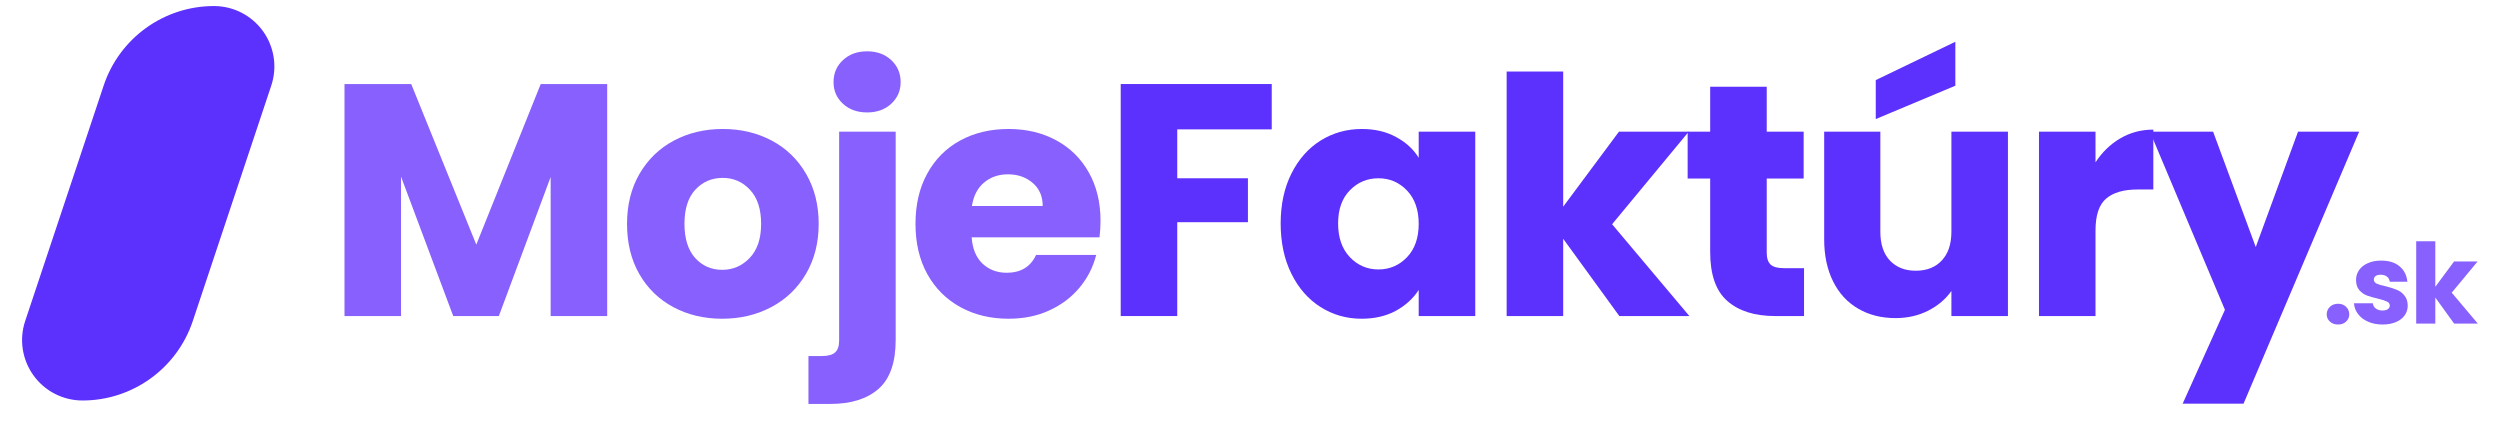
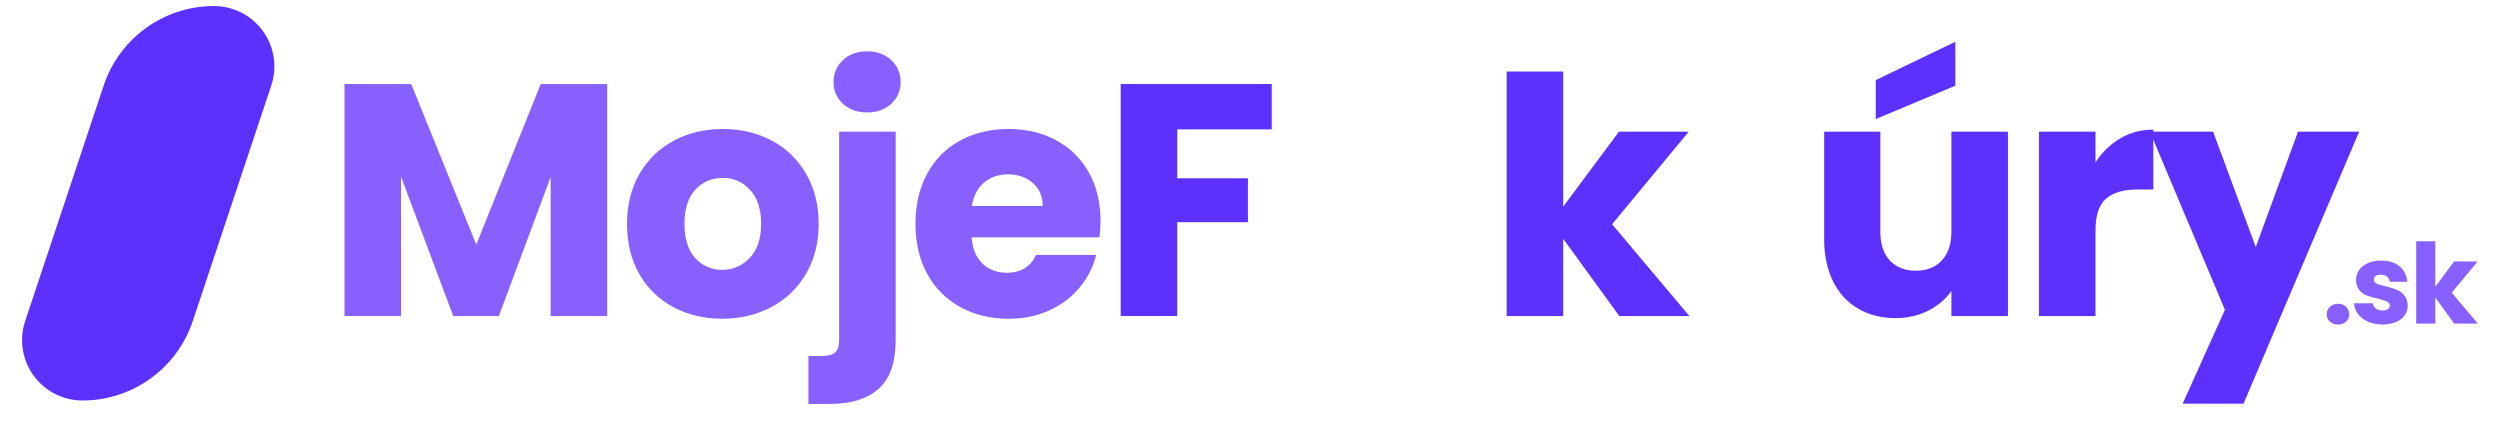
<svg xmlns="http://www.w3.org/2000/svg" width="409" zoomAndPan="magnify" viewBox="0 0 306.75 52.5" height="70" preserveAspectRatio="xMidYMid meet" version="1.0">
  <defs>
    <g />
    <clipPath id="99e985efd6">
      <path d="M 1.324 0 L 305.18 0 L 305.18 52.004 L 1.324 52.004 Z M 1.324 0 " clip-rule="nonzero" />
    </clipPath>
    <clipPath id="0e0d36ecd0">
      <path d="M 1.703 0.742 L 32.668 0.742 L 32.668 49.199 L 1.703 49.199 Z M 1.703 0.742 " clip-rule="nonzero" />
    </clipPath>
    <clipPath id="3174df8102">
      <path d="M 25.254 0.742 C 27.637 0.742 29.871 1.887 31.266 3.82 C 32.66 5.754 33.039 8.238 32.285 10.5 L 22.656 39.387 C 20.715 45.211 15.262 49.141 9.121 49.141 C 6.738 49.141 4.5 47.996 3.109 46.062 C 1.715 44.129 1.336 41.645 2.09 39.387 L 11.719 10.5 C 13.66 4.672 19.113 0.742 25.254 0.742 Z M 25.254 0.742 " clip-rule="nonzero" />
    </clipPath>
    <clipPath id="6f05053d05">
      <path d="M 0.703 0.742 L 31.668 0.742 L 31.668 49.199 L 0.703 49.199 Z M 0.703 0.742 " clip-rule="nonzero" />
    </clipPath>
    <clipPath id="ce7575c759">
      <path d="M 24.254 0.742 C 26.637 0.742 28.871 1.887 30.266 3.82 C 31.66 5.754 32.039 8.238 31.285 10.5 L 21.656 39.387 C 19.715 45.211 14.262 49.141 8.121 49.141 C 5.738 49.141 3.5 47.996 2.109 46.062 C 0.715 44.129 0.336 41.645 1.09 39.387 L 10.719 10.5 C 12.66 4.672 18.113 0.742 24.254 0.742 Z M 24.254 0.742 " clip-rule="nonzero" />
    </clipPath>
    <clipPath id="57a2b6a2c8">
      <rect x="0" width="32" y="0" height="50" />
    </clipPath>
    <clipPath id="c462eabe70">
      <rect x="0" width="305" y="0" height="53" />
    </clipPath>
  </defs>
  <g clip-path="url(#99e985efd6)">
    <g transform="matrix(1, 0, 0, 1, 1, 0)">
      <g clip-path="url(#c462eabe70)">
        <g clip-path="url(#0e0d36ecd0)">
          <g clip-path="url(#3174df8102)">
            <g transform="matrix(1, 0, 0, 1, 1, 0)">
              <g clip-path="url(#57a2b6a2c8)">
                <g clip-path="url(#6f05053d05)">
                  <g clip-path="url(#ce7575c759)">
                    <path fill="#5c30fd" d="M -2.164 0.742 L 34.535 0.742 L 34.535 49.199 L -2.164 49.199 Z M -2.164 0.742 " fill-opacity="1" fill-rule="nonzero" />
                  </g>
                </g>
              </g>
            </g>
          </g>
        </g>
        <g fill="#8760fd" fill-opacity="1">
          <g transform="translate(38.753, 38.78)">
            <g>
              <path d="M 34.75 -28.469 L 34.75 0 L 27.812 0 L 27.812 -17.062 L 21.453 0 L 15.859 0 L 9.453 -17.109 L 9.453 0 L 2.516 0 L 2.516 -28.469 L 10.703 -28.469 L 18.688 -8.766 L 26.594 -28.469 Z M 34.75 -28.469 " />
            </g>
          </g>
        </g>
        <g fill="#8760fd" fill-opacity="1">
          <g transform="translate(74.796, 38.78)">
            <g>
              <path d="M 12.812 0.328 C 10.594 0.328 8.598 -0.145 6.828 -1.094 C 5.055 -2.039 3.664 -3.391 2.656 -5.141 C 1.645 -6.898 1.141 -8.957 1.141 -11.312 C 1.141 -13.633 1.648 -15.68 2.672 -17.453 C 3.703 -19.223 5.109 -20.582 6.891 -21.531 C 8.672 -22.477 10.672 -22.953 12.891 -22.953 C 15.109 -22.953 17.109 -22.477 18.891 -21.531 C 20.68 -20.582 22.086 -19.223 23.109 -17.453 C 24.141 -15.68 24.656 -13.633 24.656 -11.312 C 24.656 -8.988 24.133 -6.941 23.094 -5.172 C 22.051 -3.398 20.629 -2.039 18.828 -1.094 C 17.035 -0.145 15.031 0.328 12.812 0.328 Z M 12.812 -5.672 C 14.133 -5.672 15.258 -6.156 16.188 -7.125 C 17.125 -8.102 17.594 -9.5 17.594 -11.312 C 17.594 -13.125 17.141 -14.516 16.234 -15.484 C 15.328 -16.461 14.211 -16.953 12.891 -16.953 C 11.535 -16.953 10.41 -16.469 9.516 -15.5 C 8.629 -14.539 8.188 -13.145 8.188 -11.312 C 8.188 -9.5 8.625 -8.102 9.5 -7.125 C 10.383 -6.156 11.488 -5.672 12.812 -5.672 Z M 12.812 -5.672 " />
            </g>
          </g>
        </g>
        <g fill="#8760fd" fill-opacity="1">
          <g transform="translate(99.447, 38.78)">
            <g>
              <path d="M 5.953 -24.984 C 4.742 -24.984 3.754 -25.336 2.984 -26.047 C 2.211 -26.766 1.828 -27.648 1.828 -28.703 C 1.828 -29.785 2.211 -30.688 2.984 -31.406 C 3.754 -32.125 4.742 -32.484 5.953 -32.484 C 7.148 -32.484 8.133 -32.125 8.906 -31.406 C 9.676 -30.688 10.062 -29.785 10.062 -28.703 C 10.062 -27.648 9.676 -26.766 8.906 -26.047 C 8.133 -25.336 7.148 -24.984 5.953 -24.984 Z M 9.453 2.922 C 9.453 5.703 8.75 7.707 7.344 8.938 C 5.938 10.164 3.973 10.781 1.453 10.781 L -1.25 10.781 L -1.25 4.906 L 0.406 4.906 C 1.164 4.906 1.707 4.754 2.031 4.453 C 2.352 4.16 2.516 3.676 2.516 3 L 2.516 -22.625 L 9.453 -22.625 Z M 9.453 2.922 " />
            </g>
          </g>
        </g>
        <g fill="#8760fd" fill-opacity="1">
          <g transform="translate(110.19, 38.78)">
            <g>
              <path d="M 23.844 -11.672 C 23.844 -11.023 23.801 -10.352 23.719 -9.656 L 8.031 -9.656 C 8.133 -8.25 8.582 -7.172 9.375 -6.422 C 10.176 -5.68 11.16 -5.312 12.328 -5.312 C 14.055 -5.312 15.258 -6.039 15.938 -7.5 L 23.312 -7.5 C 22.938 -6.008 22.254 -4.672 21.266 -3.484 C 20.273 -2.297 19.035 -1.363 17.547 -0.688 C 16.066 -0.008 14.406 0.328 12.562 0.328 C 10.352 0.328 8.383 -0.145 6.656 -1.094 C 4.926 -2.039 3.57 -3.391 2.594 -5.141 C 1.625 -6.898 1.141 -8.957 1.141 -11.312 C 1.141 -13.664 1.617 -15.719 2.578 -17.469 C 3.535 -19.227 4.879 -20.582 6.609 -21.531 C 8.336 -22.477 10.32 -22.953 12.562 -22.953 C 14.758 -22.953 16.707 -22.488 18.406 -21.562 C 20.113 -20.645 21.445 -19.332 22.406 -17.625 C 23.363 -15.926 23.844 -13.941 23.844 -11.672 Z M 16.75 -13.5 C 16.75 -14.688 16.344 -15.629 15.531 -16.328 C 14.719 -17.035 13.703 -17.391 12.484 -17.391 C 11.328 -17.391 10.348 -17.051 9.547 -16.375 C 8.754 -15.707 8.258 -14.75 8.062 -13.5 Z M 16.75 -13.5 " />
            </g>
          </g>
        </g>
        <g fill="#5c30fd" fill-opacity="1">
          <g transform="translate(133.995, 38.78)">
            <g>
              <path d="M 21.047 -28.469 L 21.047 -22.906 L 9.453 -22.906 L 9.453 -16.906 L 18.125 -16.906 L 18.125 -11.516 L 9.453 -11.516 L 9.453 0 L 2.516 0 L 2.516 -28.469 Z M 21.047 -28.469 " />
            </g>
          </g>
        </g>
        <g fill="#5c30fd" fill-opacity="1">
          <g transform="translate(154.997, 38.78)">
            <g>
-               <path d="M 1.141 -11.359 C 1.141 -13.68 1.578 -15.719 2.453 -17.469 C 3.328 -19.227 4.52 -20.582 6.031 -21.531 C 7.551 -22.477 9.242 -22.953 11.109 -22.953 C 12.703 -22.953 14.098 -22.625 15.297 -21.969 C 16.504 -21.32 17.43 -20.473 18.078 -19.422 L 18.078 -22.625 L 25.016 -22.625 L 25.016 0 L 18.078 0 L 18.078 -3.203 C 17.398 -2.148 16.461 -1.297 15.266 -0.641 C 14.066 0.004 12.664 0.328 11.062 0.328 C 9.227 0.328 7.551 -0.148 6.031 -1.109 C 4.52 -2.066 3.328 -3.43 2.453 -5.203 C 1.578 -6.973 1.141 -9.023 1.141 -11.359 Z M 18.078 -11.312 C 18.078 -13.039 17.598 -14.406 16.641 -15.406 C 15.68 -16.406 14.516 -16.906 13.141 -16.906 C 11.754 -16.906 10.582 -16.41 9.625 -15.422 C 8.664 -14.441 8.188 -13.086 8.188 -11.359 C 8.188 -9.629 8.664 -8.254 9.625 -7.234 C 10.582 -6.223 11.754 -5.719 13.141 -5.719 C 14.516 -5.719 15.68 -6.219 16.641 -7.219 C 17.598 -8.219 18.078 -9.582 18.078 -11.312 Z M 18.078 -11.312 " />
-             </g>
+               </g>
          </g>
        </g>
        <g fill="#5c30fd" fill-opacity="1">
          <g transform="translate(181.35, 38.78)">
            <g>
              <path d="M 16.344 0 L 9.453 -9.484 L 9.453 0 L 2.516 0 L 2.516 -30 L 9.453 -30 L 9.453 -13.422 L 16.297 -22.625 L 24.859 -22.625 L 15.453 -11.266 L 24.938 0 Z M 16.344 0 " />
            </g>
          </g>
        </g>
        <g fill="#5c30fd" fill-opacity="1">
          <g transform="translate(205.23, 38.78)">
            <g>
-               <path d="M 15.125 -5.875 L 15.125 0 L 11.594 0 C 9.082 0 7.125 -0.613 5.719 -1.844 C 4.312 -3.07 3.609 -5.078 3.609 -7.859 L 3.609 -16.875 L 0.844 -16.875 L 0.844 -22.625 L 3.609 -22.625 L 3.609 -28.141 L 10.547 -28.141 L 10.547 -22.625 L 15.078 -22.625 L 15.078 -16.875 L 10.547 -16.875 L 10.547 -7.781 C 10.547 -7.102 10.707 -6.613 11.031 -6.312 C 11.352 -6.02 11.895 -5.875 12.656 -5.875 Z M 15.125 -5.875 " />
-             </g>
+               </g>
          </g>
        </g>
        <g fill="#5c30fd" fill-opacity="1">
          <g transform="translate(220.515, 38.78)">
            <g>
              <path d="M 24.859 -22.625 L 24.859 0 L 17.922 0 L 17.922 -3.078 C 17.223 -2.078 16.27 -1.27 15.062 -0.656 C 13.863 -0.051 12.531 0.25 11.062 0.25 C 9.332 0.25 7.805 -0.133 6.484 -0.906 C 5.16 -1.676 4.133 -2.789 3.406 -4.25 C 2.676 -5.719 2.312 -7.438 2.312 -9.406 L 2.312 -22.625 L 9.203 -22.625 L 9.203 -10.344 C 9.203 -8.82 9.594 -7.645 10.375 -6.812 C 11.164 -5.977 12.223 -5.562 13.547 -5.562 C 14.891 -5.562 15.953 -5.977 16.734 -6.812 C 17.523 -7.645 17.922 -8.82 17.922 -10.344 L 17.922 -22.625 Z M 18.406 -28.266 L 8.641 -24.172 L 8.641 -28.953 L 18.406 -33.656 Z M 18.406 -28.266 " />
            </g>
          </g>
        </g>
        <g fill="#5c30fd" fill-opacity="1">
          <g transform="translate(246.666, 38.78)">
            <g>
              <path d="M 9.453 -18.859 C 10.254 -20.098 11.266 -21.078 12.484 -21.797 C 13.703 -22.516 15.055 -22.875 16.547 -22.875 L 16.547 -15.531 L 14.641 -15.531 C 12.91 -15.531 11.613 -15.156 10.75 -14.406 C 9.883 -13.664 9.453 -12.363 9.453 -10.5 L 9.453 0 L 2.516 0 L 2.516 -22.625 L 9.453 -22.625 Z M 9.453 -18.859 " />
            </g>
          </g>
        </g>
        <g fill="#5c30fd" fill-opacity="1">
          <g transform="translate(262.843, 38.78)">
            <g>
              <path d="M 25.625 -22.625 L 11.438 10.75 L 3.969 10.75 L 9.156 -0.766 L -0.047 -22.625 L 7.703 -22.625 L 12.938 -8.469 L 18.125 -22.625 Z M 25.625 -22.625 " />
            </g>
          </g>
        </g>
        <g fill="#8760fd" fill-opacity="1">
          <g transform="translate(283.942, 39.709)">
            <g>
              <path d="M 1.938 0.109 C 1.531 0.109 1.195 -0.008 0.938 -0.25 C 0.676 -0.488 0.547 -0.785 0.547 -1.141 C 0.547 -1.504 0.676 -1.812 0.938 -2.062 C 1.195 -2.312 1.531 -2.438 1.938 -2.438 C 2.344 -2.438 2.672 -2.312 2.922 -2.062 C 3.18 -1.812 3.312 -1.504 3.312 -1.141 C 3.312 -0.785 3.18 -0.488 2.922 -0.25 C 2.672 -0.008 2.344 0.109 1.938 0.109 Z M 1.938 0.109 " />
            </g>
          </g>
        </g>
        <g fill="#8760fd" fill-opacity="1">
          <g transform="translate(287.398, 39.709)">
            <g>
              <path d="M 3.953 0.109 C 3.285 0.109 2.691 -0.004 2.172 -0.234 C 1.648 -0.461 1.238 -0.773 0.938 -1.172 C 0.633 -1.566 0.469 -2.008 0.438 -2.5 L 2.75 -2.5 C 2.77 -2.238 2.891 -2.023 3.109 -1.859 C 3.328 -1.691 3.598 -1.609 3.922 -1.609 C 4.211 -1.609 4.438 -1.664 4.594 -1.781 C 4.75 -1.895 4.828 -2.039 4.828 -2.219 C 4.828 -2.438 4.711 -2.598 4.484 -2.703 C 4.266 -2.816 3.898 -2.938 3.391 -3.062 C 2.836 -3.188 2.379 -3.316 2.016 -3.453 C 1.648 -3.598 1.336 -3.82 1.078 -4.125 C 0.816 -4.438 0.688 -4.848 0.688 -5.359 C 0.688 -5.797 0.805 -6.191 1.047 -6.547 C 1.285 -6.91 1.641 -7.195 2.109 -7.406 C 2.578 -7.625 3.133 -7.734 3.781 -7.734 C 4.738 -7.734 5.492 -7.492 6.047 -7.016 C 6.598 -6.547 6.91 -5.922 6.984 -5.141 L 4.828 -5.141 C 4.797 -5.398 4.68 -5.609 4.484 -5.766 C 4.285 -5.922 4.031 -6 3.719 -6 C 3.445 -6 3.238 -5.945 3.094 -5.844 C 2.945 -5.738 2.875 -5.594 2.875 -5.406 C 2.875 -5.188 2.988 -5.02 3.219 -4.906 C 3.445 -4.801 3.805 -4.695 4.297 -4.594 C 4.859 -4.445 5.316 -4.301 5.672 -4.156 C 6.035 -4.02 6.348 -3.789 6.609 -3.469 C 6.879 -3.156 7.02 -2.738 7.031 -2.219 C 7.031 -1.77 6.906 -1.367 6.656 -1.016 C 6.406 -0.66 6.047 -0.383 5.578 -0.188 C 5.109 0.008 4.566 0.109 3.953 0.109 Z M 3.953 0.109 " />
            </g>
          </g>
        </g>
        <g fill="#8760fd" fill-opacity="1">
          <g transform="translate(294.624, 39.709)">
            <g>
              <path d="M 5.5 0 L 3.188 -3.203 L 3.188 0 L 0.844 0 L 0.844 -10.109 L 3.188 -10.109 L 3.188 -4.516 L 5.484 -7.625 L 8.375 -7.625 L 5.203 -3.797 L 8.406 0 Z M 5.5 0 " />
            </g>
          </g>
        </g>
      </g>
    </g>
  </g>
</svg>